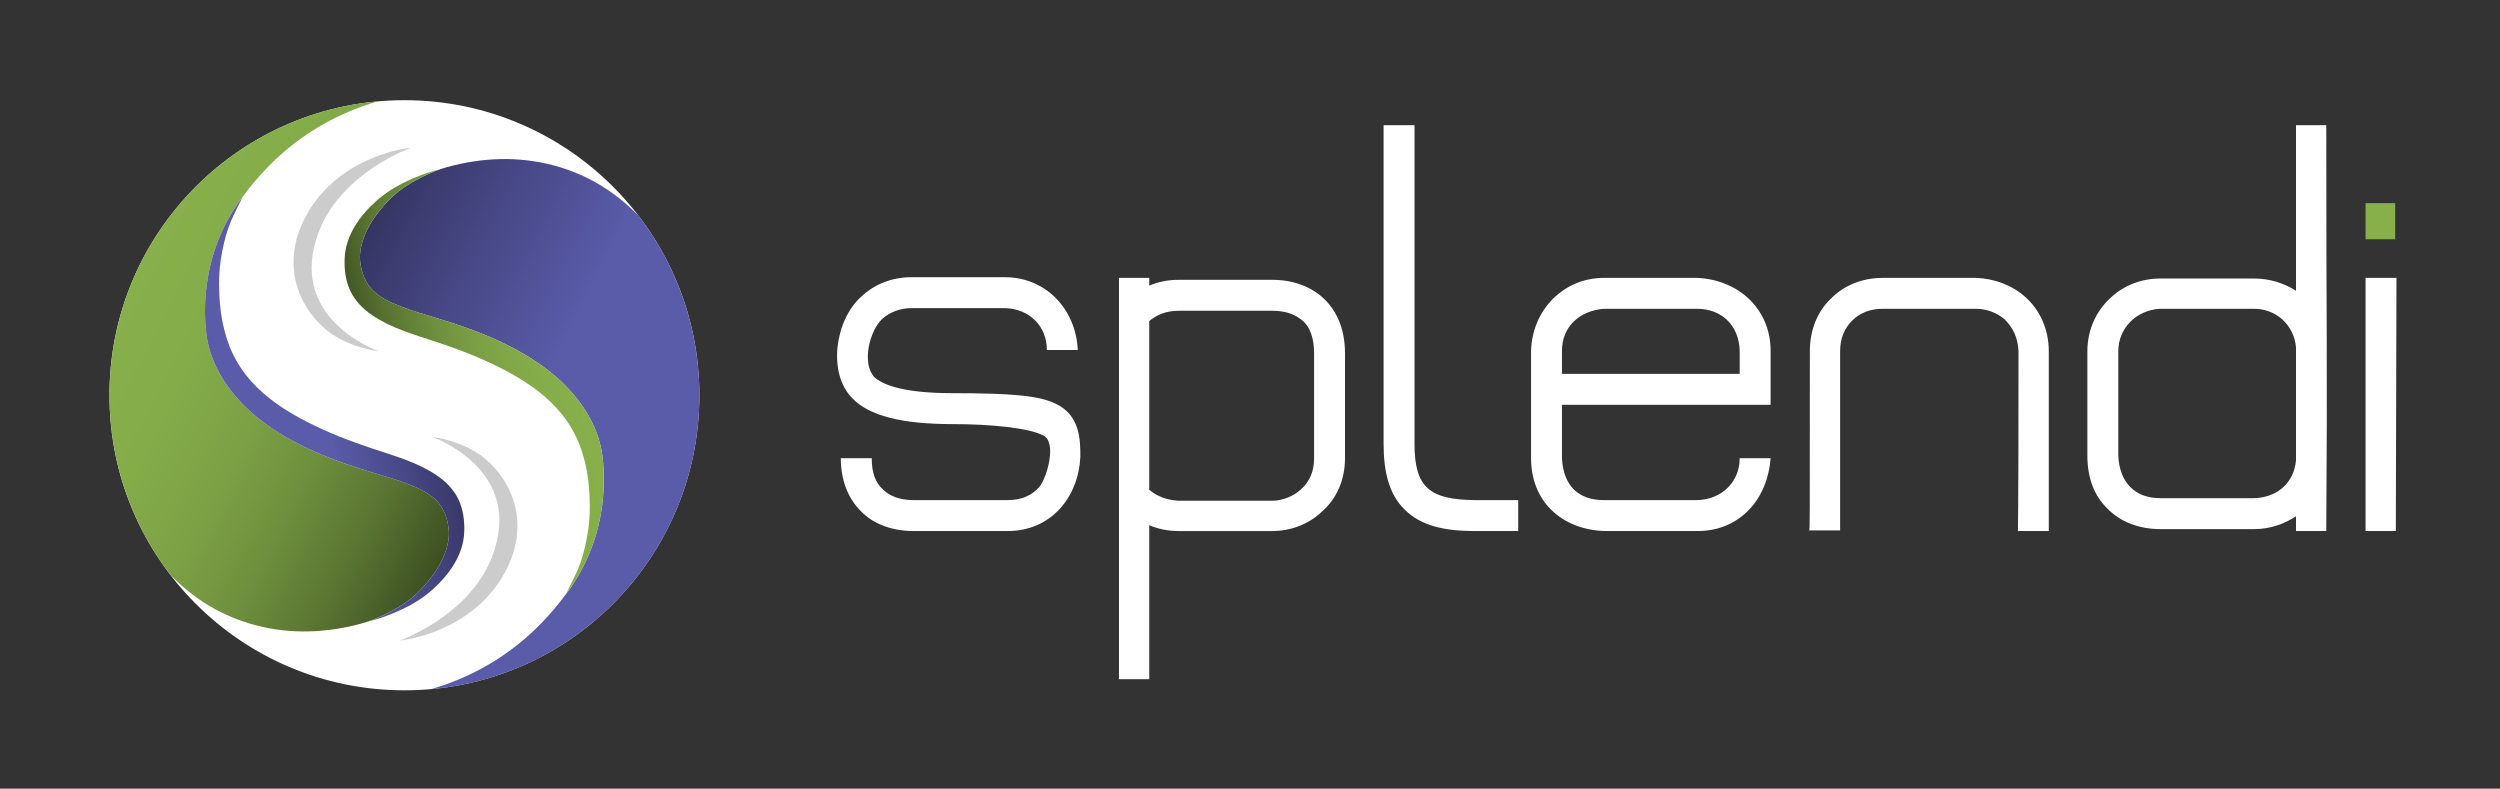
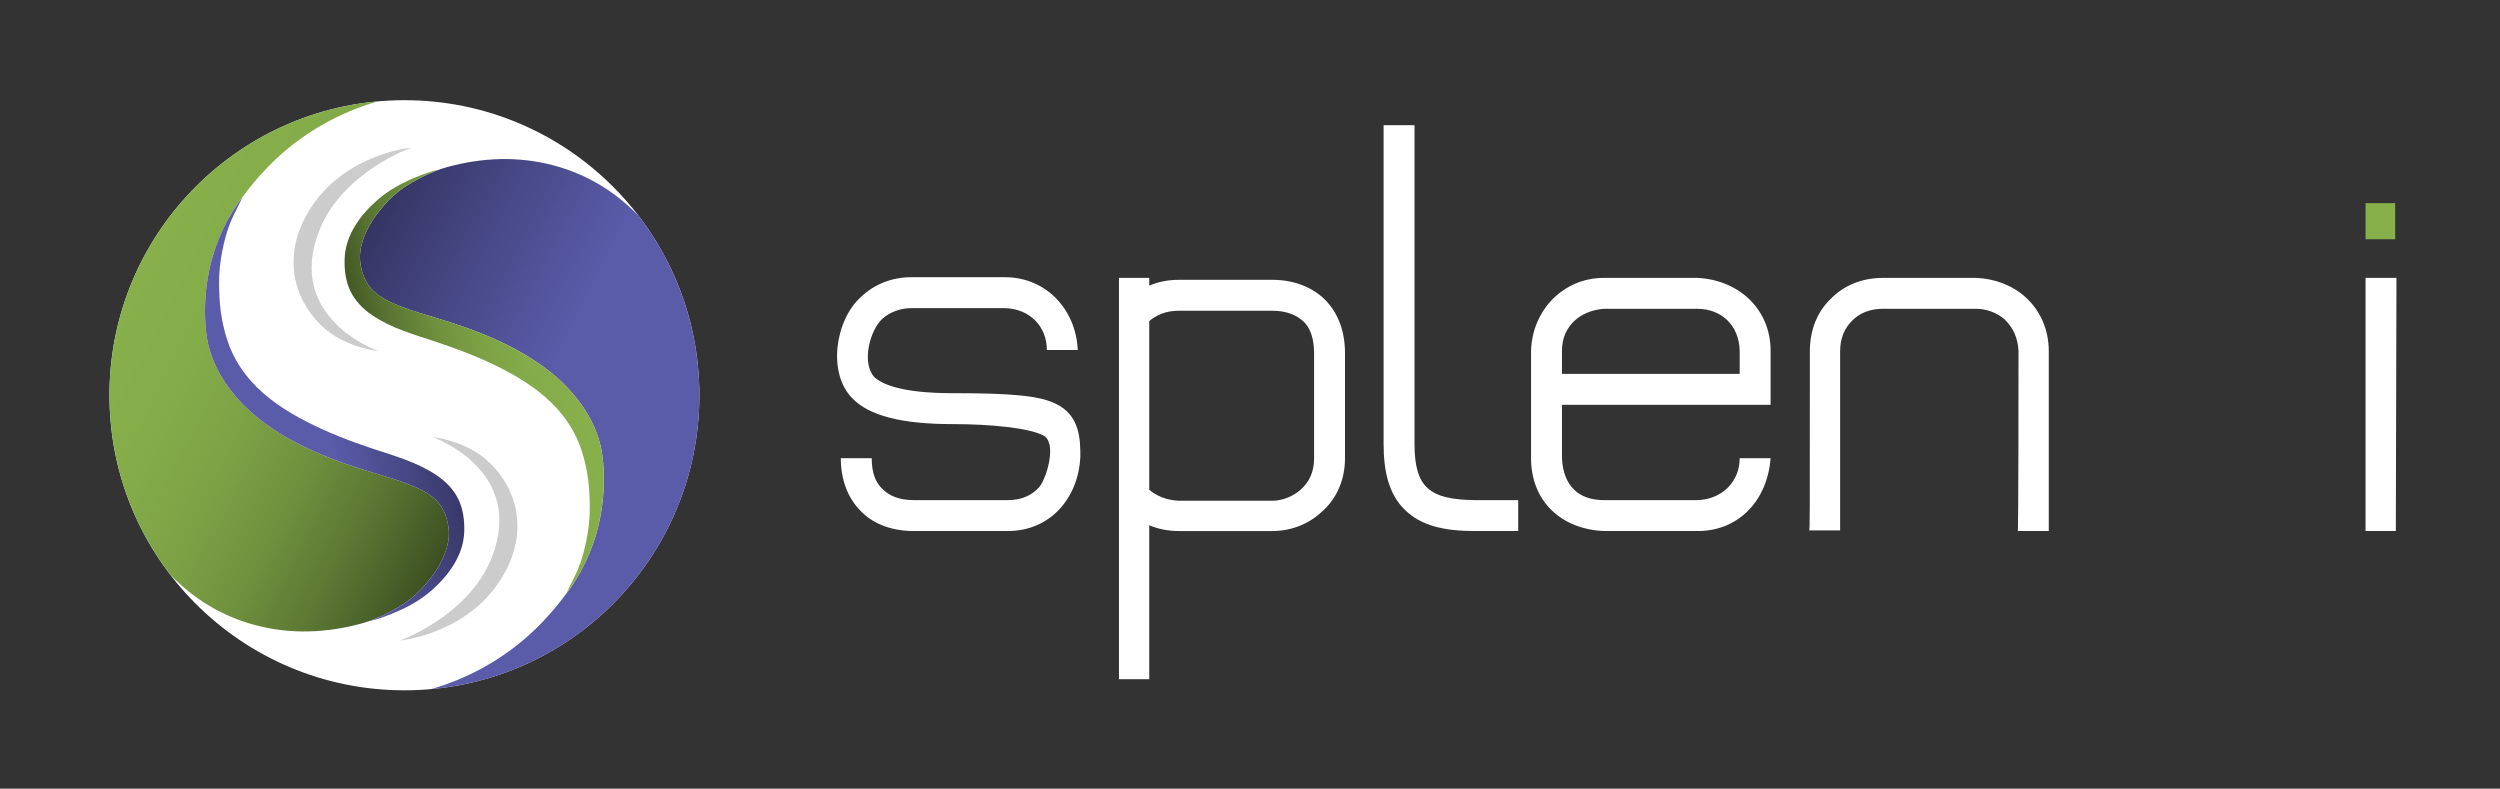
<svg xmlns="http://www.w3.org/2000/svg" width="168" height="53" viewBox="0 0 168 53" fill="none">
  <rect x="0" y="0" width="168" height="53" fill="#333333" stroke="none" />
  <path d="M67.711 35.685H61.392C60.008 35.685 58.71 35.252 57.844 34.344C56.935 33.434 56.503 32.18 56.503 30.793H58.58C58.58 31.789 58.84 32.439 59.315 32.872C59.748 33.303 60.398 33.607 61.392 33.607H67.711C68.705 33.607 69.355 33.261 69.831 32.741C70.35 32.135 71.085 29.625 70.046 29.235C69.094 28.759 66.584 28.5 64.032 28.5C60.57 28.5 58.407 27.936 57.281 26.768C55.593 25.08 56.113 21.487 57.887 19.928C58.796 19.062 60.008 18.629 61.219 18.629H67.537C70.263 18.629 72.298 20.751 72.427 23.521H70.35C70.35 21.919 69.182 20.751 67.537 20.707H61.219C60.527 20.707 59.79 20.967 59.272 21.443C58.449 22.222 57.887 24.386 58.752 25.338C59.272 25.816 60.569 26.422 64.031 26.422C68.012 26.422 69.83 26.595 70.911 27.115C72.6 27.893 72.6 29.581 72.6 30.707C72.471 33.391 70.653 35.685 67.711 35.685Z" fill="white" />
  <path d="M90.384 23.738V30.794C90.384 32.309 89.778 33.565 88.826 34.387C87.917 35.254 86.705 35.686 85.494 35.686H79.22C78.528 35.686 77.835 35.557 77.229 35.296V45.642H75.195V18.674H77.229V19.194C77.835 18.933 78.527 18.803 79.22 18.803H85.494C86.922 18.803 88.178 19.279 89.043 20.145C89.951 21.054 90.384 22.309 90.384 23.738ZM88.306 23.738C88.306 22.742 88.047 22.05 87.613 21.618C87.138 21.184 86.49 20.882 85.494 20.882H79.22C78.311 20.882 77.705 21.184 77.229 21.574V32.915C77.748 33.348 78.397 33.608 79.22 33.651H85.494C86.187 33.651 86.922 33.348 87.441 32.872C87.96 32.395 88.307 31.747 88.307 30.793V23.738H88.306Z" fill="white" />
-   <path d="M102.023 33.607V35.685H99.08C97.089 35.685 95.489 35.339 94.406 34.257C93.326 33.218 92.978 31.659 92.978 29.842V8.414H95.056V29.842C95.056 32.784 96.094 33.565 99.08 33.607H102.023Z" fill="white" />
+   <path d="M102.023 33.607V35.685H99.08C97.089 35.685 95.489 35.339 94.406 34.257C93.326 33.218 92.978 31.659 92.978 29.842V8.414H95.056V29.842C95.056 32.784 96.094 33.565 99.08 33.607Z" fill="white" />
  <path d="M107.777 35.685C104.877 35.556 102.887 33.651 102.887 30.793V23.565C102.974 20.795 105.094 18.674 107.777 18.674H114.051C116.864 18.803 118.984 20.795 118.984 23.565V27.201H104.964V30.793C105.051 32.612 106.046 33.608 107.777 33.608H114.051C115.695 33.565 116.907 32.395 116.907 30.793H118.984C118.768 33.651 116.821 35.685 114.095 35.685H107.777ZM116.907 25.123V23.565C116.865 21.876 115.696 20.751 114.051 20.751H107.777C106.133 20.881 104.964 21.963 104.964 23.565V25.123H116.907Z" fill="white" />
  <path d="M137.678 23.608V35.684H135.601C135.601 35.555 135.644 35.382 135.644 23.608C135.601 22.655 135.254 22.007 134.735 21.487C134.216 21.01 133.48 20.751 132.788 20.751H126.514C125.648 20.751 124.956 21.054 124.48 21.53C123.96 22.05 123.657 22.7 123.657 23.609V35.642H121.58C121.622 35.468 121.622 35.253 121.622 23.609C121.622 22.223 122.098 20.968 123.007 20.101C123.873 19.194 125.127 18.674 126.512 18.674H132.786C133.998 18.717 135.209 19.15 136.118 19.973C137.072 20.837 137.678 22.092 137.678 23.608Z" fill="white" />
-   <path d="M145.161 18.717H151.479C152.516 18.717 153.47 19.02 154.292 19.539V8.414H156.325C156.325 23.565 156.411 23.478 156.325 35.685H154.292V34.69C153.513 35.209 152.561 35.556 151.479 35.556H145.161C143.777 35.556 142.478 35.08 141.613 34.17C140.704 33.303 140.271 32.049 140.271 30.621V23.608C140.271 22.092 140.92 20.837 141.829 20.015C142.737 19.149 143.95 18.717 145.161 18.717ZM142.349 30.621C142.435 32.439 143.474 33.477 145.161 33.477H151.479C153.037 33.434 154.162 32.439 154.292 30.924V23.348C154.162 21.834 152.95 20.751 151.479 20.751H145.161C143.56 20.837 142.349 22.05 142.349 23.608V30.621Z" fill="white" />
  <path d="M158.965 18.674H161.042C161 35.426 161 35.556 161 35.685H158.965V18.674Z" fill="white" />
  <path d="M160.956 13.652H158.965V16.077H160.956V13.652Z" fill="#87B04B" />
  <path d="M27.177 46.389C38.124 46.389 46.998 37.512 46.998 26.561C46.998 15.611 38.124 6.733 27.177 6.733C16.23 6.733 7.355 15.611 7.355 26.561C7.355 37.512 16.23 46.389 27.177 46.389Z" fill="white" />
  <path d="M42.926 14.518C45.482 17.856 47 22.032 47 26.562C47 36.904 39.085 45.398 28.983 46.309L29.075 46.279C29.36 46.194 29.645 46.101 29.927 46.003C32.358 45.147 34.562 43.749 36.357 41.898C36.971 41.264 37.55 40.589 38.069 39.872C38.315 39.578 38.522 39.238 38.722 38.912C39.177 38.175 39.554 37.387 39.843 36.57C39.144 38.542 40.922 33.527 39.843 36.57C40.495 34.73 40.714 32.693 40.497 30.752C40.236 28.424 38.738 26.387 36.938 24.969C34.69 23.198 31.968 22.159 29.251 21.348C28.484 21.118 27.714 20.897 26.967 20.606C26.297 20.346 25.596 20.039 25.073 19.531C24.572 19.046 24.304 18.358 24.218 17.674C24.119 17.05 24.276 16.391 24.507 15.814C24.797 15.089 25.248 14.445 25.756 13.856C26.173 13.37 26.636 12.938 27.169 12.581C27.645 12.262 28.152 11.989 28.671 11.745C28.852 11.66 29.22 11.506 29.22 11.506C29.493 11.399 29.771 11.304 30.056 11.226C31.219 10.908 32.421 10.718 33.627 10.691C35.993 10.64 38.351 11.228 40.377 12.463C41.289 13.018 42.123 13.693 42.868 14.458L42.926 14.518Z" fill="url(#paint0_linear_110_839)" />
  <path d="M29.055 29.366C29.055 29.366 35.367 31.555 33.044 37.468C31.493 41.416 26.863 43.045 26.863 43.045C26.863 43.045 31.723 42.614 33.969 38.393C35.613 35.301 34.513 32.437 32.621 30.843C31.116 29.574 29.055 29.366 29.055 29.366Z" fill="#CCCCCC" />
  <path d="M25.442 23.6C25.442 23.6 19.131 21.412 21.454 15.499C23.005 11.551 27.634 9.922 27.634 9.922C27.634 9.922 22.775 10.353 20.529 14.574C18.884 17.665 19.984 20.529 21.877 22.124C23.381 23.393 25.442 23.6 25.442 23.6Z" fill="#CCCCCC" />
  <path d="M39.843 36.569C39.553 37.386 39.177 38.175 38.721 38.912C38.521 39.238 38.308 39.563 38.062 39.859C38.32 39.324 38.602 38.806 38.836 38.259C39.112 37.614 39.286 36.913 39.424 36.225C39.573 35.482 39.643 34.718 39.633 33.96C39.624 33.156 39.572 32.327 39.413 31.537C39.266 30.803 39.064 30.093 38.744 29.414C38.417 28.722 37.989 28.08 37.48 27.509C36.453 26.353 35.12 25.49 33.755 24.787C32.325 24.051 30.818 23.473 29.293 22.967C27.831 22.481 26.295 22.055 25.006 21.179C24.408 20.773 23.889 20.252 23.567 19.599C23.224 18.907 23.129 18.127 23.16 17.363C23.222 15.79 24.216 14.444 25.362 13.439C26.112 12.782 27.002 12.298 27.919 11.919C28.424 11.71 28.945 11.523 29.478 11.396C29.411 11.446 29.294 11.47 29.218 11.502C29.033 11.578 28.851 11.659 28.67 11.745C28.151 11.988 27.645 12.261 27.169 12.581C26.636 12.938 26.173 13.369 25.755 13.856C25.247 14.445 24.796 15.088 24.506 15.814C24.276 16.39 24.118 17.05 24.217 17.673C24.303 18.357 24.572 19.045 25.072 19.531C25.596 20.039 26.297 20.346 26.966 20.606C27.713 20.897 28.483 21.118 29.251 21.348C31.968 22.159 34.688 23.198 36.938 24.969C38.737 26.387 40.235 28.424 40.496 30.752C40.714 32.693 40.494 34.73 39.843 36.569C40.922 33.527 39.143 38.542 39.843 36.569Z" fill="url(#paint1_linear_110_839)" />
  <path d="M11.43 38.605C8.874 35.267 7.355 31.091 7.355 26.561C7.355 16.218 15.271 7.725 25.373 6.813L25.281 6.843C24.995 6.928 24.71 7.022 24.429 7.12C21.998 7.976 19.794 9.373 17.999 11.226C17.385 11.859 16.806 12.534 16.288 13.25C16.041 13.544 15.834 13.885 15.634 14.211C15.178 14.948 14.802 15.736 14.512 16.553C13.434 19.596 15.212 14.581 14.512 16.553C13.861 18.393 13.642 20.429 13.859 22.37C14.12 24.698 15.618 26.735 17.418 28.154C19.666 29.925 22.387 30.965 25.104 31.775C25.871 32.005 26.642 32.226 27.39 32.517C28.058 32.777 28.759 33.084 29.283 33.591C29.783 34.077 30.052 34.765 30.138 35.449C30.237 36.072 30.079 36.733 29.849 37.308C29.559 38.034 29.108 38.678 28.601 39.267C28.183 39.752 27.72 40.184 27.186 40.542C26.71 40.861 26.204 41.134 25.685 41.378C25.505 41.463 25.136 41.616 25.136 41.616C24.863 41.724 24.585 41.819 24.299 41.897C23.137 42.217 21.936 42.404 20.73 42.431C18.363 42.483 16.005 41.895 13.979 40.66C13.067 40.104 12.232 39.429 11.488 38.665L11.43 38.605Z" fill="url(#paint2_linear_110_839)" />
  <path d="M14.512 16.553C14.802 15.736 15.178 14.948 15.633 14.211C15.834 13.885 16.047 13.559 16.294 13.263C16.035 13.798 15.752 14.316 15.519 14.864C15.244 15.509 15.069 16.21 14.931 16.897C14.783 17.64 14.713 18.405 14.722 19.162C14.731 19.967 14.784 20.796 14.942 21.585C15.089 22.319 15.291 23.029 15.611 23.708C15.937 24.401 16.366 25.043 16.875 25.614C17.902 26.769 19.234 27.633 20.6 28.335C22.031 29.071 23.537 29.649 25.062 30.156C26.523 30.642 28.06 31.068 29.349 31.944C29.947 32.349 30.467 32.87 30.789 33.523C31.131 34.215 31.225 34.996 31.196 35.759C31.134 37.333 30.14 38.678 28.993 39.684C28.244 40.341 27.354 40.825 26.436 41.203C25.931 41.413 25.409 41.599 24.878 41.727C24.944 41.676 25.061 41.653 25.138 41.621C25.322 41.544 25.505 41.463 25.685 41.378C26.204 41.135 26.71 40.861 27.186 40.542C27.72 40.184 28.182 39.753 28.601 39.267C29.108 38.678 29.559 38.034 29.849 37.308C30.079 36.733 30.237 36.072 30.138 35.449C30.052 34.766 29.783 34.078 29.283 33.591C28.759 33.084 28.058 32.777 27.39 32.517C26.642 32.226 25.871 32.005 25.104 31.775C22.387 30.964 19.666 29.924 17.418 28.154C15.618 26.735 14.12 24.698 13.859 22.37C13.641 20.43 13.861 18.394 14.512 16.553C15.212 14.581 13.433 19.596 14.512 16.553Z" fill="url(#paint3_linear_110_839)" />
  <defs>
    <linearGradient id="paint0_linear_110_839" x1="45.238" y1="34.797" x2="21.1" y2="22.396" gradientUnits="userSpaceOnUse">
      <stop offset="0.441" stop-color="#5A5BA9" />
      <stop offset="0.78" stop-color="#444580" />
      <stop offset="1" stop-color="#353563" />
    </linearGradient>
    <linearGradient id="paint1_linear_110_839" x1="24.377" y1="27.538" x2="38.95" y2="24.576" gradientUnits="userSpaceOnUse">
      <stop stop-color="#3D4F22" />
      <stop offset="0.022" stop-color="#405424" />
      <stop offset="0.204" stop-color="#5A7532" />
      <stop offset="0.391" stop-color="#6E8F3D" />
      <stop offset="0.582" stop-color="#7CA145" />
      <stop offset="0.781" stop-color="#84AC49" />
      <stop offset="1" stop-color="#87B04B" />
    </linearGradient>
    <linearGradient id="paint2_linear_110_839" x1="9.116" y1="18.325" x2="33.255" y2="30.727" gradientUnits="userSpaceOnUse">
      <stop stop-color="#87B04B" />
      <stop offset="0.218" stop-color="#84AC49" />
      <stop offset="0.418" stop-color="#7CA145" />
      <stop offset="0.609" stop-color="#6E8F3D" />
      <stop offset="0.796" stop-color="#5A7532" />
      <stop offset="0.978" stop-color="#405424" />
      <stop offset="1" stop-color="#3D4F22" />
    </linearGradient>
    <linearGradient id="paint3_linear_110_839" x1="29.978" y1="25.584" x2="15.405" y2="28.547" gradientUnits="userSpaceOnUse">
      <stop offset="0" stop-color="#353563" />
      <stop offset="0.22" stop-color="#444580" />
      <stop offset="0.559" stop-color="#5A5BA9" />
    </linearGradient>
  </defs>
</svg>